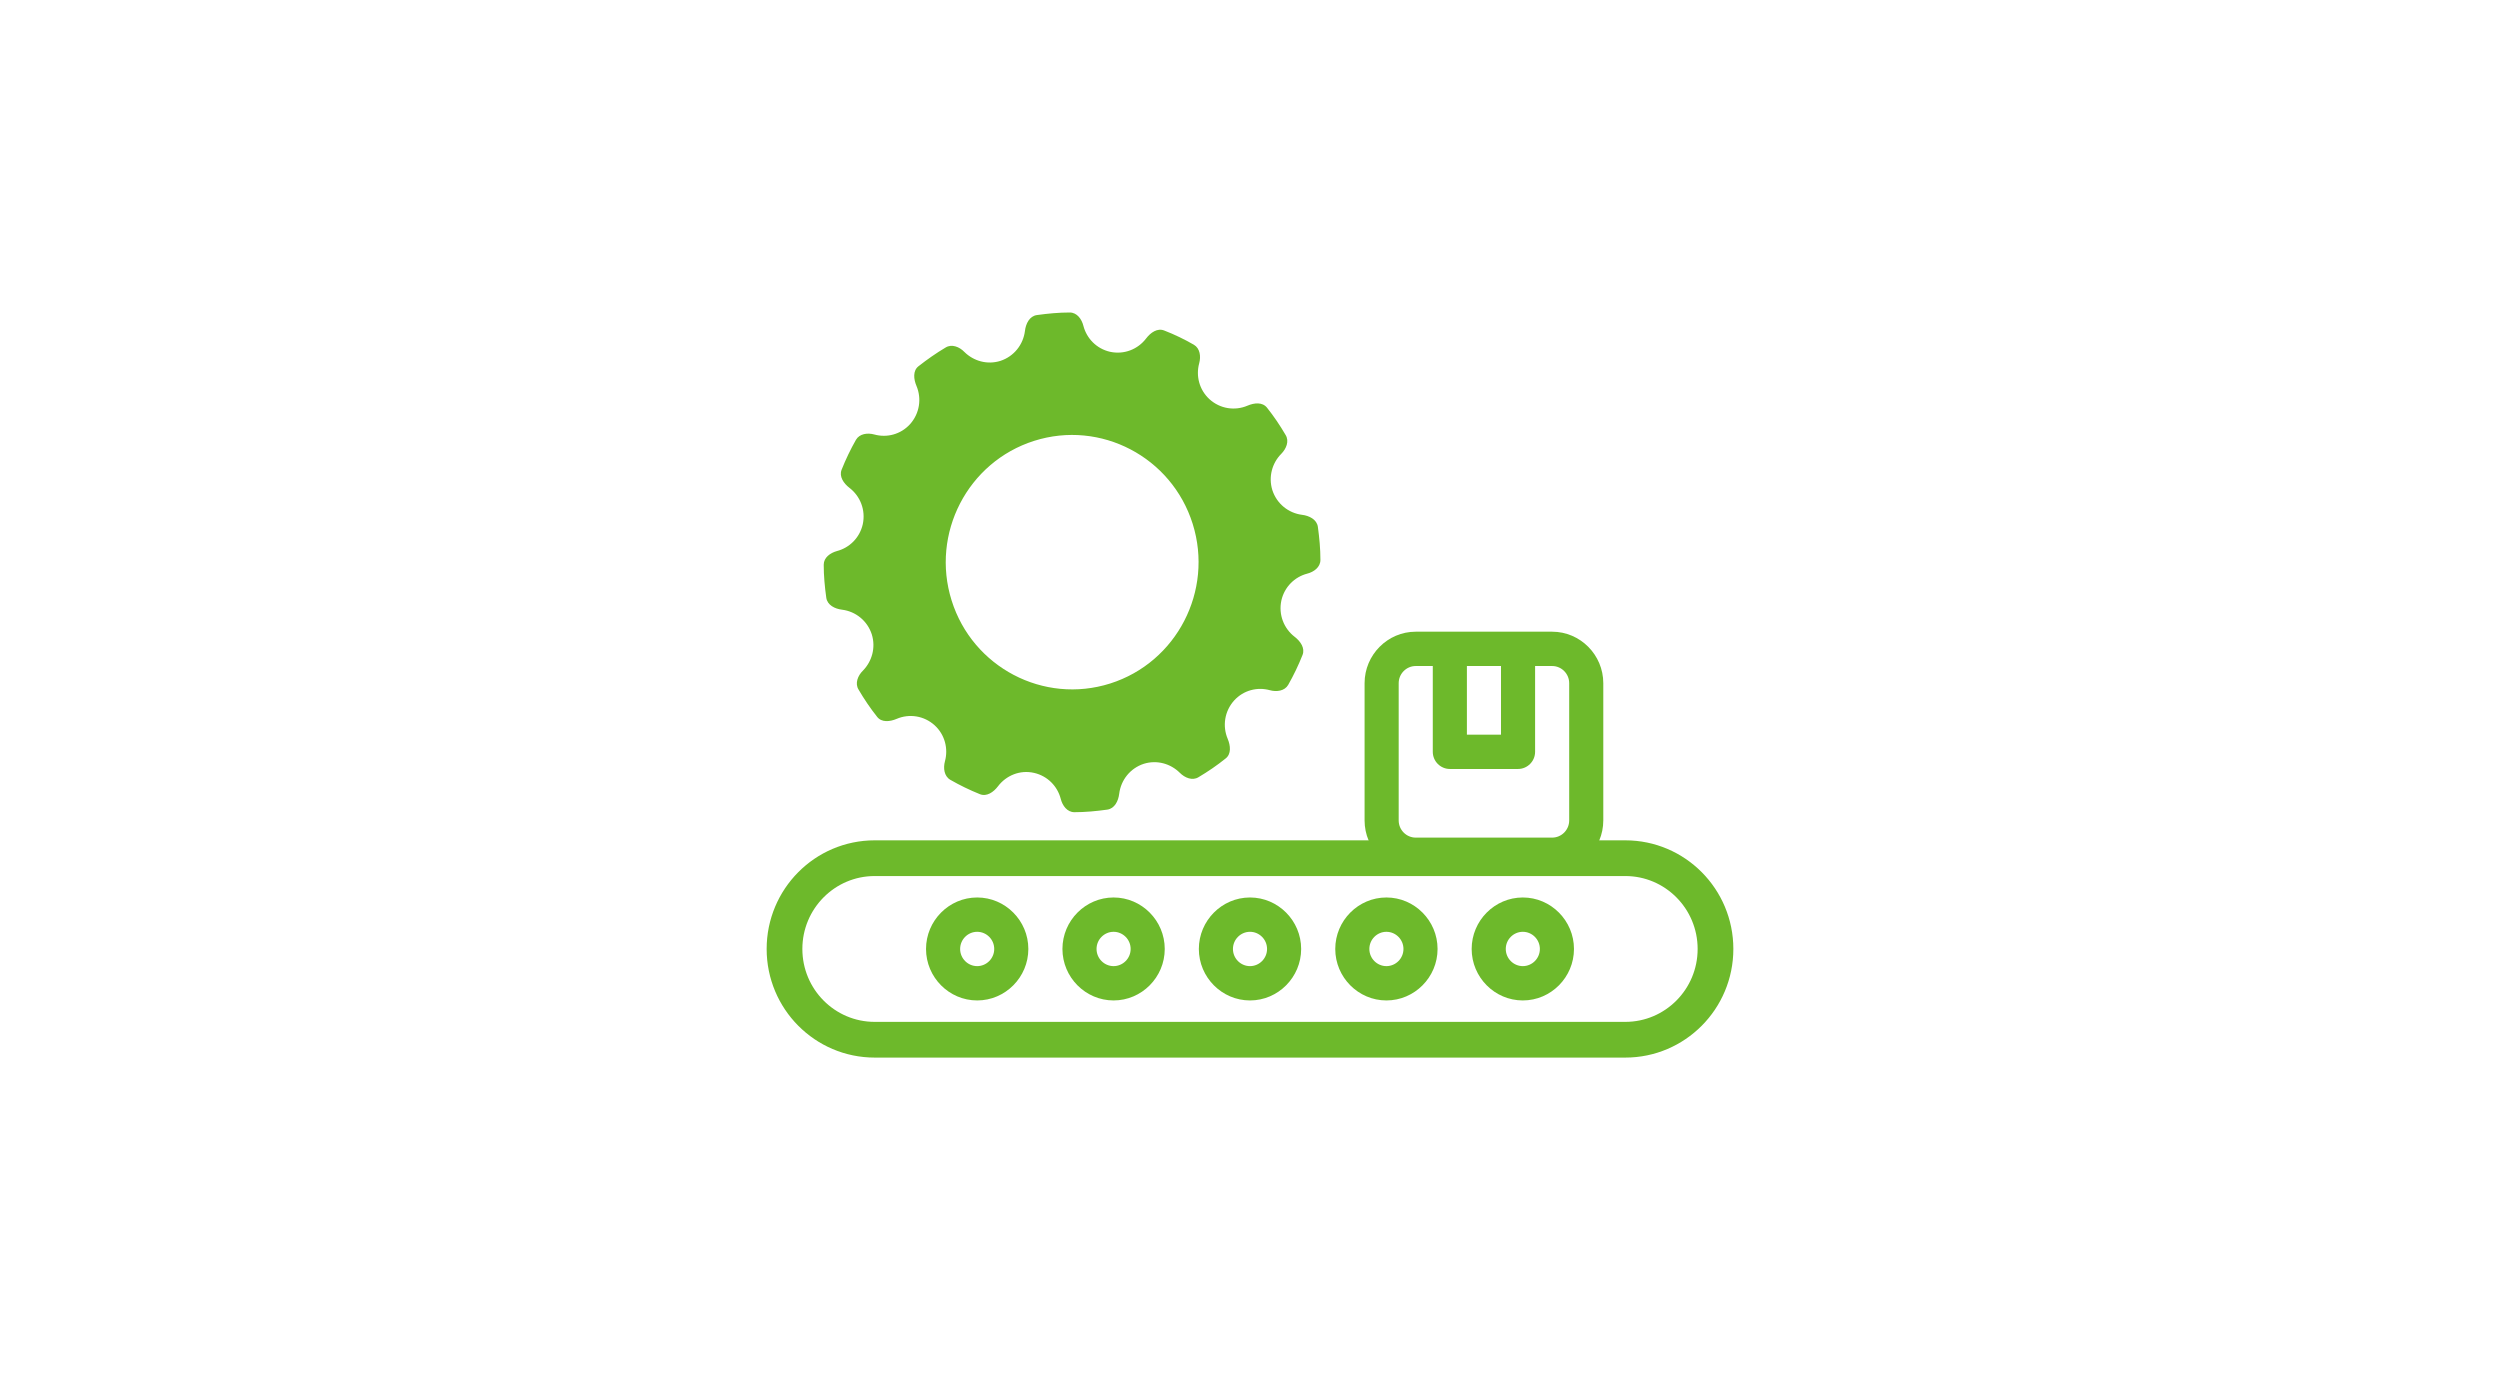
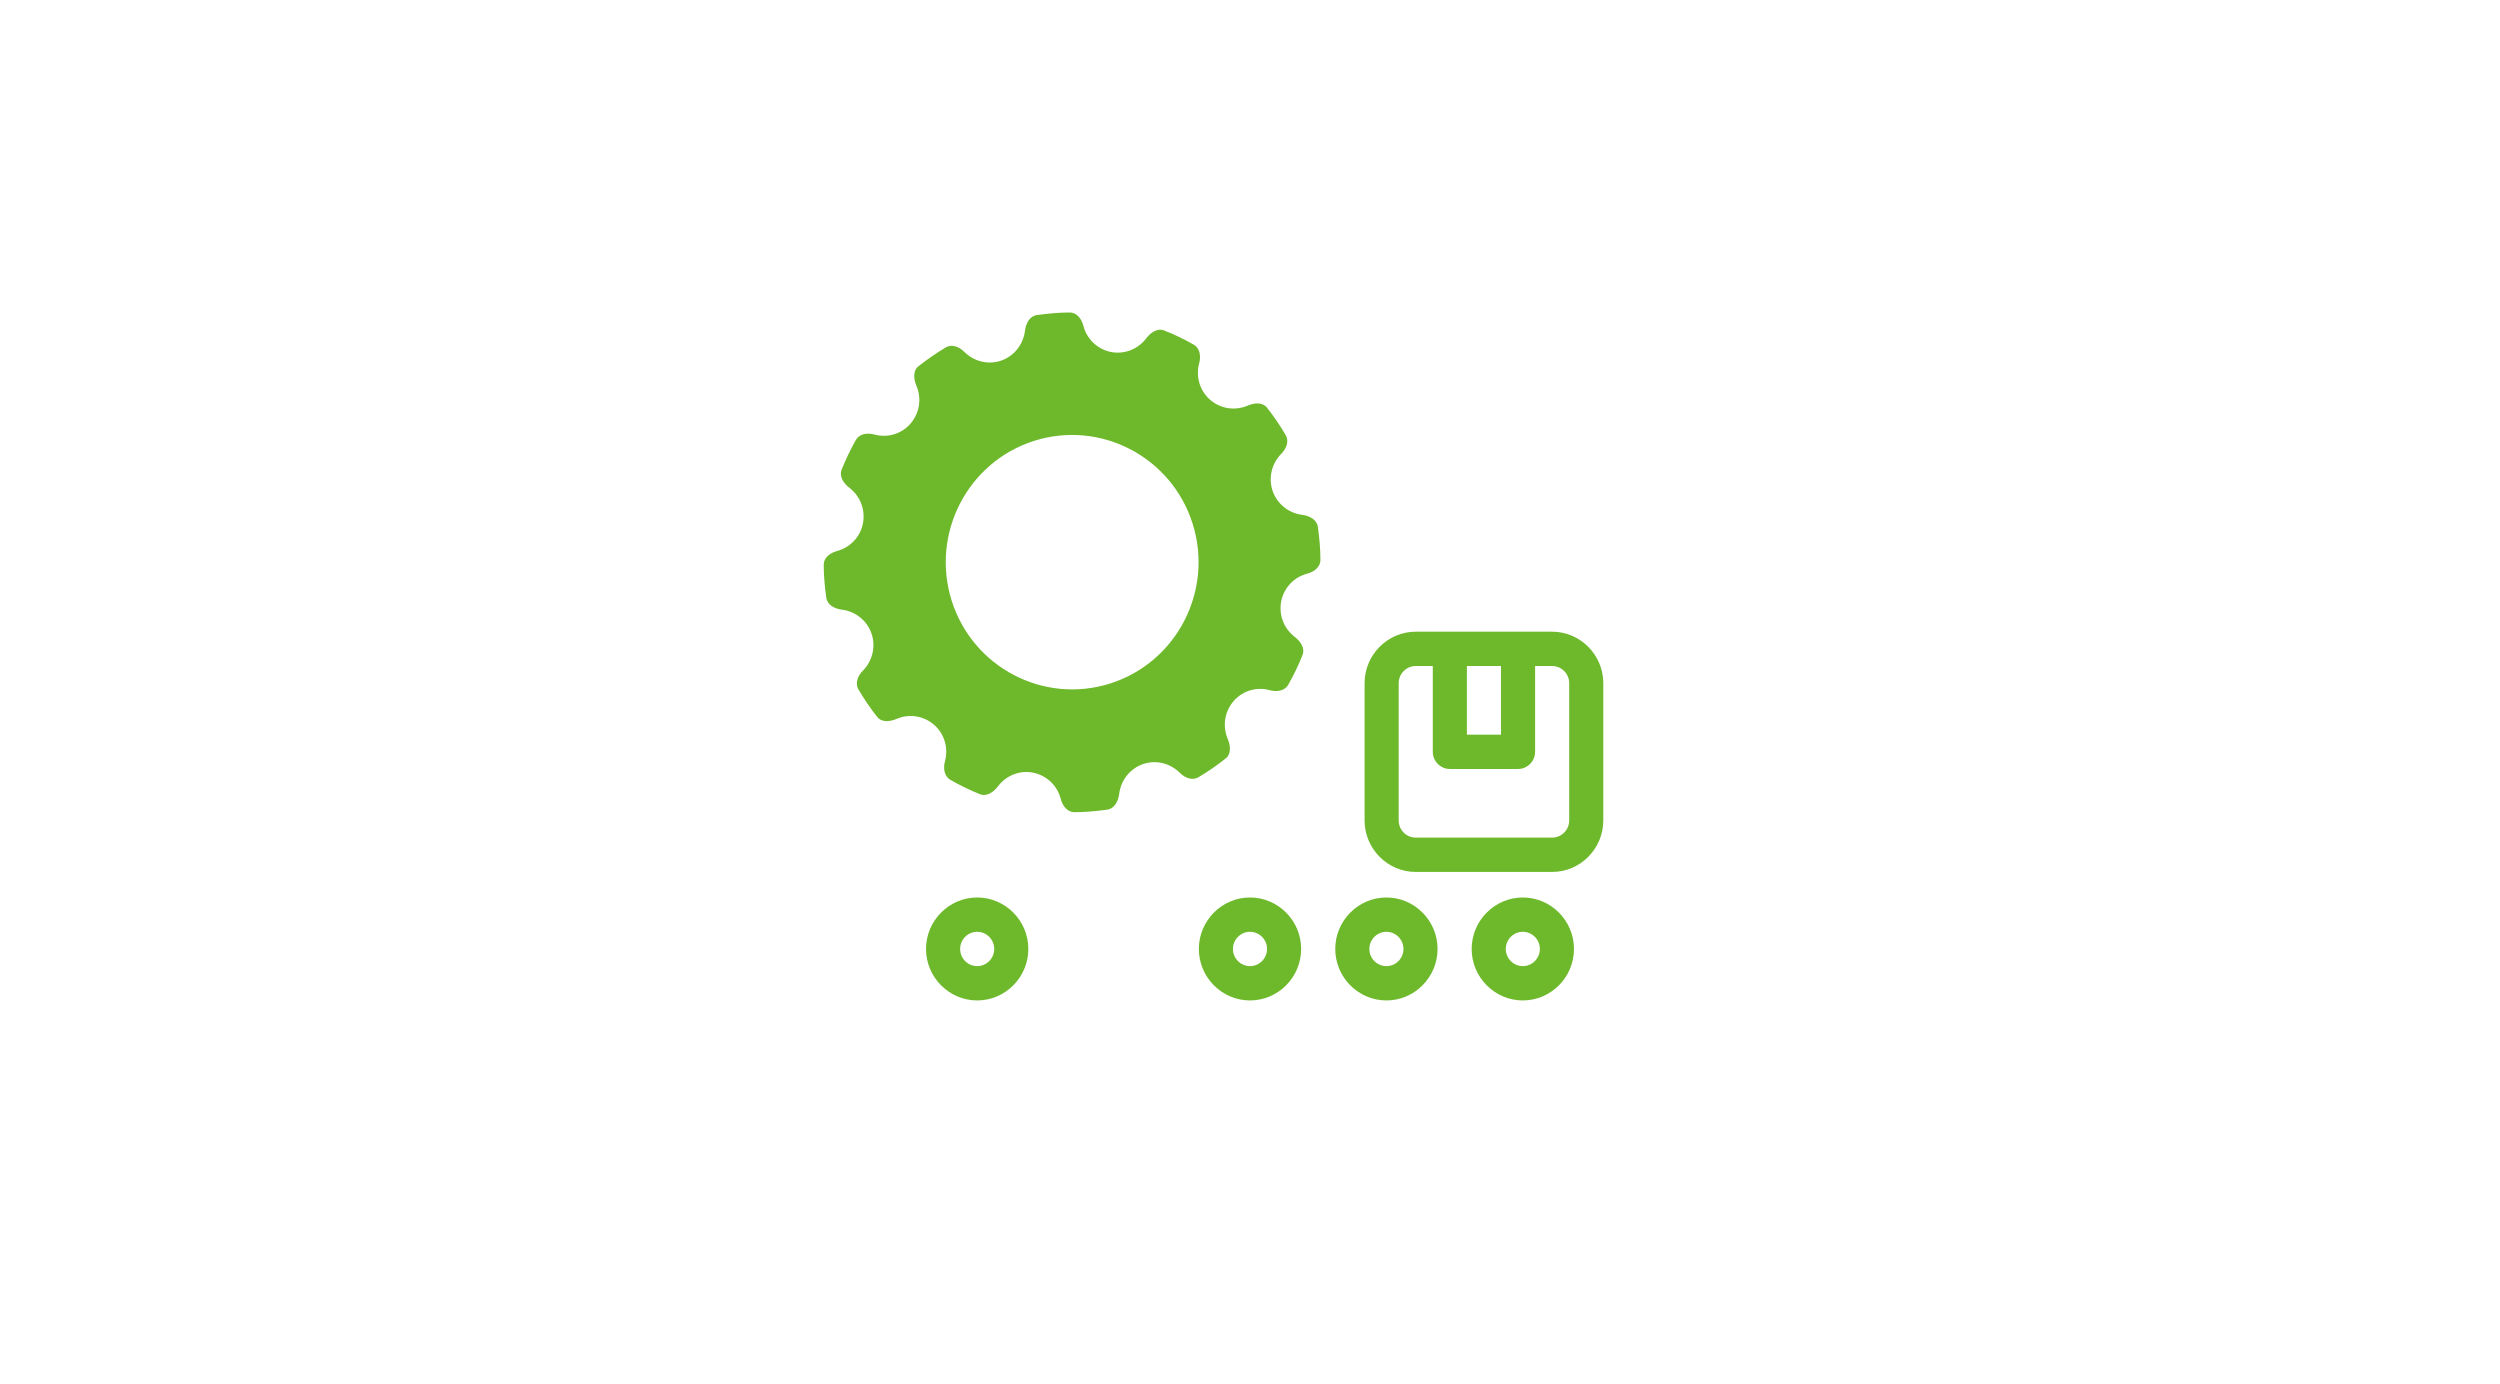
<svg xmlns="http://www.w3.org/2000/svg" width="280" height="155" viewBox="0 0 280 155" fill="none">
  <mask id="mask0_157_333" style="mask-type:alpha" maskUnits="userSpaceOnUse" x="0" y="0" width="280" height="155">
    <rect width="280" height="155" fill="#D9D9D9" />
  </mask>
  <g mask="url(#mask0_157_333)">
</g>
  <path d="M109.444 100.518C106.293 100.518 103.715 103.113 103.715 106.284C103.715 109.455 106.293 112.05 109.444 112.05C112.596 112.05 115.174 109.455 115.174 106.284C115.174 103.113 112.596 100.518 109.444 100.518ZM109.444 108.206C108.394 108.206 107.535 107.341 107.535 106.284C107.535 105.227 108.394 104.362 109.444 104.362C110.495 104.362 111.354 105.227 111.354 106.284C111.354 107.341 110.495 108.206 109.444 108.206Z" fill="#6DB92B" />
-   <path d="M124.722 100.518C121.571 100.518 118.993 103.113 118.993 106.284C118.993 109.455 121.571 112.05 124.722 112.05C127.873 112.05 130.451 109.455 130.451 106.284C130.451 103.113 127.873 100.518 124.722 100.518ZM124.722 108.206C123.672 108.206 122.813 107.341 122.813 106.284C122.813 105.227 123.672 104.362 124.722 104.362C125.773 104.362 126.632 105.227 126.632 106.284C126.632 107.341 125.773 108.206 124.722 108.206Z" fill="#6DB92B" />
  <path d="M140 100.518C136.849 100.518 134.271 103.113 134.271 106.284C134.271 109.455 136.849 112.05 140 112.05C143.151 112.05 145.729 109.455 145.729 106.284C145.729 103.113 143.151 100.518 140 100.518ZM140 108.206C138.95 108.206 138.09 107.341 138.09 106.284C138.09 105.227 138.95 104.362 140 104.362C141.05 104.362 141.91 105.227 141.91 106.284C141.91 107.341 141.05 108.206 140 108.206Z" fill="#6DB92B" />
  <path d="M155.278 100.518C152.127 100.518 149.549 103.113 149.549 106.284C149.549 109.455 152.127 112.05 155.278 112.05C158.429 112.05 161.007 109.455 161.007 106.284C161.007 103.113 158.429 100.518 155.278 100.518ZM155.278 108.206C154.228 108.206 153.368 107.341 153.368 106.284C153.368 105.227 154.228 104.362 155.278 104.362C156.328 104.362 157.188 105.227 157.188 106.284C157.188 107.341 156.328 108.206 155.278 108.206Z" fill="#6DB92B" />
  <path d="M170.556 100.518C167.405 100.518 164.826 103.113 164.826 106.284C164.826 109.455 167.405 112.05 170.556 112.05C173.707 112.05 176.285 109.455 176.285 106.284C176.285 103.113 173.707 100.518 170.556 100.518ZM170.556 108.206C169.505 108.206 168.646 107.341 168.646 106.284C168.646 105.227 169.505 104.362 170.556 104.362C171.606 104.362 172.465 105.227 172.465 106.284C172.465 107.341 171.606 108.206 170.556 108.206Z" fill="#6DB92B" />
-   <path d="M182.033 96.117H97.967C92.388 96.117 87.865 100.669 87.865 106.284C87.865 111.899 92.388 116.45 97.967 116.45H182.033C187.612 116.45 192.135 111.899 192.135 106.284C192.135 100.669 187.612 96.117 182.033 96.117Z" stroke="#6DB92B" stroke-width="4" stroke-miterlimit="10" />
  <path d="M158.563 97.657H173.84C176.991 97.657 179.569 95.062 179.569 91.891V76.516C179.569 73.345 176.991 70.75 173.84 70.75H158.563C155.411 70.75 152.833 73.345 152.833 76.516V91.891C152.833 95.062 155.411 97.657 158.563 97.657ZM168.111 74.594V82.281H164.292V74.594H168.111ZM156.653 76.516C156.653 75.459 157.512 74.594 158.563 74.594H160.472V84.203C160.472 85.26 161.332 86.125 162.382 86.125H170.021C171.071 86.125 171.931 85.26 171.931 84.203V74.594H173.84C174.891 74.594 175.75 75.459 175.75 76.516V91.891C175.75 92.948 174.891 93.813 173.84 93.813H158.563C157.512 93.813 156.653 92.948 156.653 91.891V76.516Z" fill="#6DB92B" />
  <path d="M147.601 59.005C147.486 58.178 146.627 57.755 145.825 57.659C144.316 57.467 142.998 56.429 142.502 54.892C142.043 53.412 142.483 51.855 143.495 50.837C144.068 50.26 144.411 49.414 143.991 48.722C143.361 47.646 142.674 46.627 141.91 45.667C141.394 45.013 140.477 45.109 139.714 45.436C138.319 46.032 136.658 45.801 135.455 44.706C134.309 43.649 133.927 42.092 134.309 40.689C134.519 39.92 134.405 39.017 133.717 38.613C132.648 37.998 131.54 37.46 130.394 37.018C129.63 36.711 128.866 37.249 128.37 37.902C127.453 39.113 125.906 39.747 124.321 39.401C122.813 39.055 121.705 37.902 121.342 36.499C121.151 35.73 120.616 35 119.814 35C118.592 35 117.37 35.115 116.128 35.288C115.307 35.404 114.887 36.249 114.792 37.076C114.601 38.594 113.569 39.92 112.042 40.42C110.571 40.881 109.043 40.439 108.012 39.42C107.458 38.844 106.599 38.498 105.911 38.921C104.842 39.555 103.83 40.266 102.875 41.016C102.226 41.515 102.321 42.457 102.646 43.226C103.238 44.629 103.009 46.301 101.92 47.512C100.87 48.665 99.323 49.049 97.929 48.665C97.165 48.453 96.267 48.569 95.866 49.261C95.255 50.337 94.721 51.452 94.262 52.605C93.957 53.373 94.491 54.142 95.141 54.642C96.344 55.564 96.974 57.121 96.63 58.716C96.287 60.235 95.141 61.349 93.746 61.715C92.983 61.926 92.257 62.445 92.257 63.252C92.257 64.482 92.371 65.712 92.543 66.942C92.658 67.769 93.498 68.191 94.32 68.287C95.828 68.48 97.146 69.517 97.642 71.055C98.101 72.535 97.662 74.072 96.649 75.11C96.076 75.668 95.733 76.532 96.153 77.224C96.783 78.301 97.471 79.319 98.234 80.28C98.731 80.934 99.667 80.838 100.431 80.511C101.825 79.915 103.486 80.146 104.689 81.241C105.835 82.298 106.217 83.855 105.835 85.258C105.625 86.027 105.74 86.93 106.427 87.334C107.497 87.949 108.604 88.487 109.75 88.948C110.514 89.255 111.278 88.717 111.774 88.064C112.691 86.853 114.238 86.2 115.823 86.565C117.332 86.911 118.439 88.064 118.802 89.467C118.993 90.236 119.528 90.966 120.33 90.966C121.552 90.966 122.774 90.851 124.016 90.678C124.837 90.562 125.257 89.717 125.352 88.89C125.543 87.372 126.575 86.046 128.102 85.546C129.573 85.085 131.101 85.527 132.132 86.546C132.705 87.122 133.545 87.468 134.233 87.045C135.302 86.411 136.314 85.719 137.269 84.95C137.918 84.451 137.823 83.509 137.498 82.74C136.906 81.337 137.135 79.665 138.224 78.454C139.274 77.301 140.821 76.917 142.215 77.301C142.979 77.513 143.877 77.397 144.278 76.705C144.889 75.629 145.424 74.514 145.882 73.361C146.188 72.593 145.653 71.824 145.003 71.324C143.8 70.402 143.17 68.845 143.514 67.25C143.858 65.731 145.003 64.617 146.398 64.251C147.161 64.059 147.887 63.521 147.887 62.714C147.887 61.484 147.773 60.254 147.601 59.005ZM124.34 76.552C116.892 78.916 108.929 74.745 106.58 67.25C104.231 59.754 108.375 51.74 115.823 49.376C123.271 47.012 131.234 51.182 133.583 58.678C135.932 66.173 131.788 74.188 124.34 76.552Z" fill="#6DB92B" />
</svg>